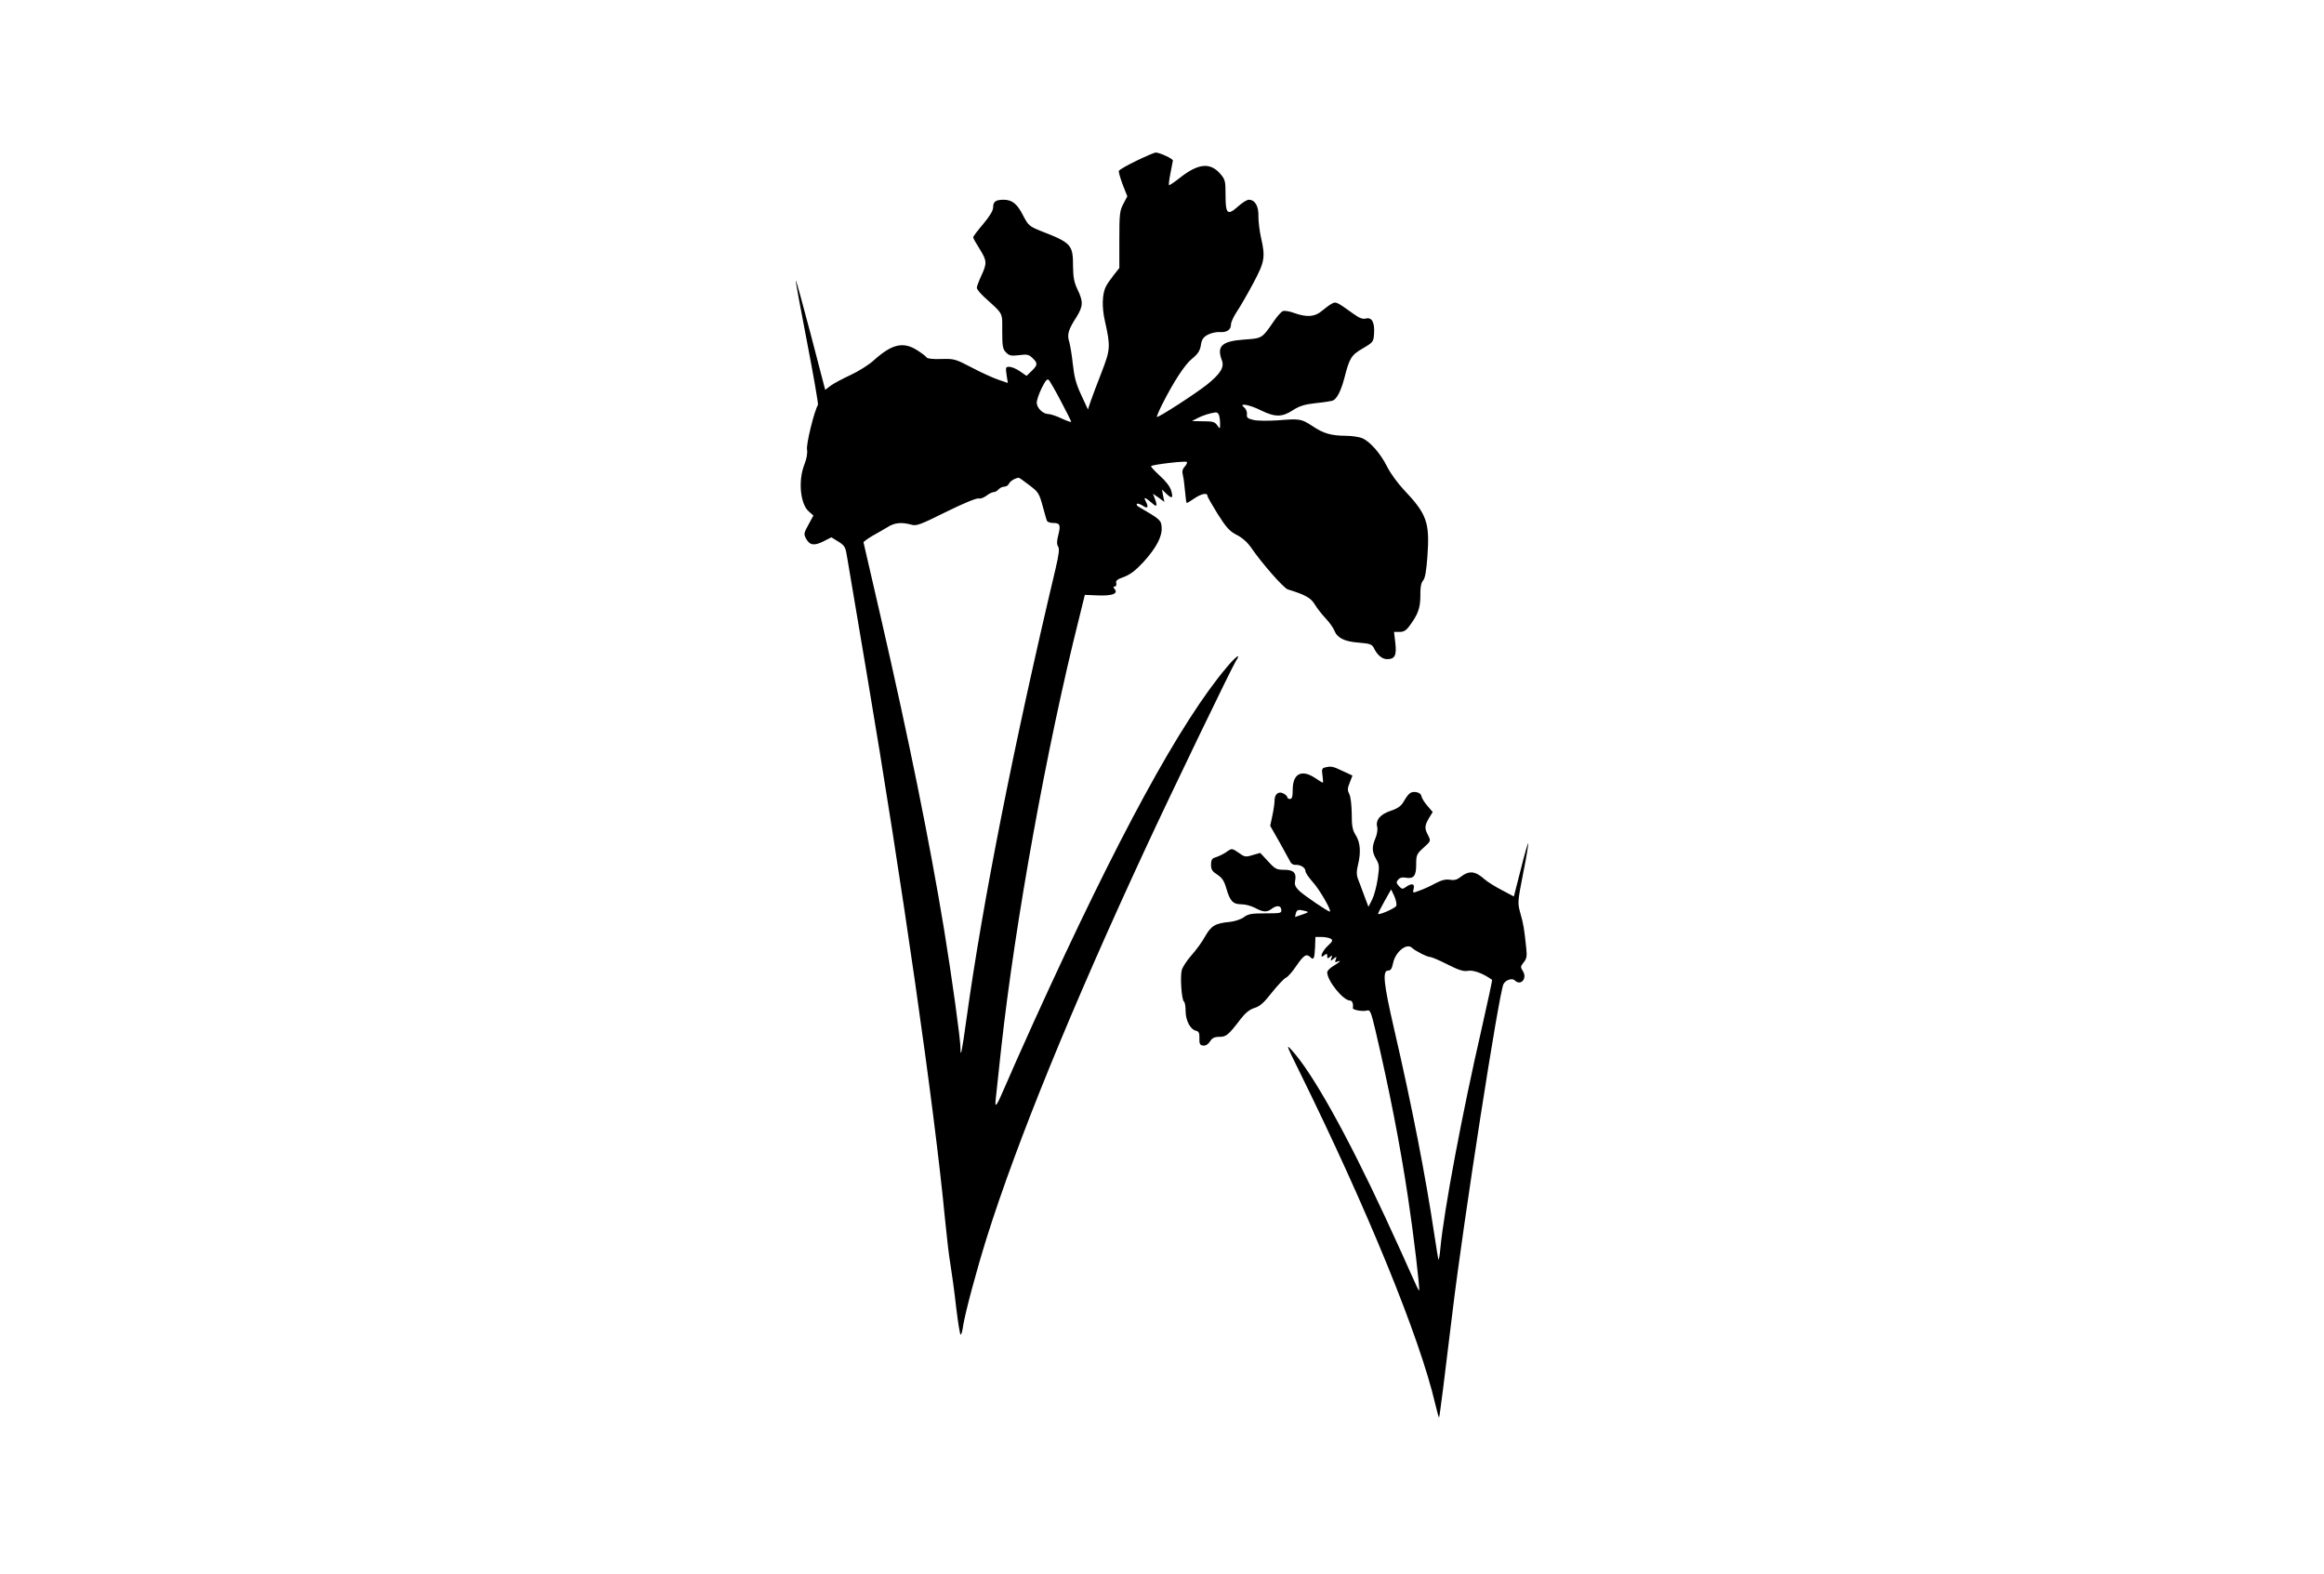
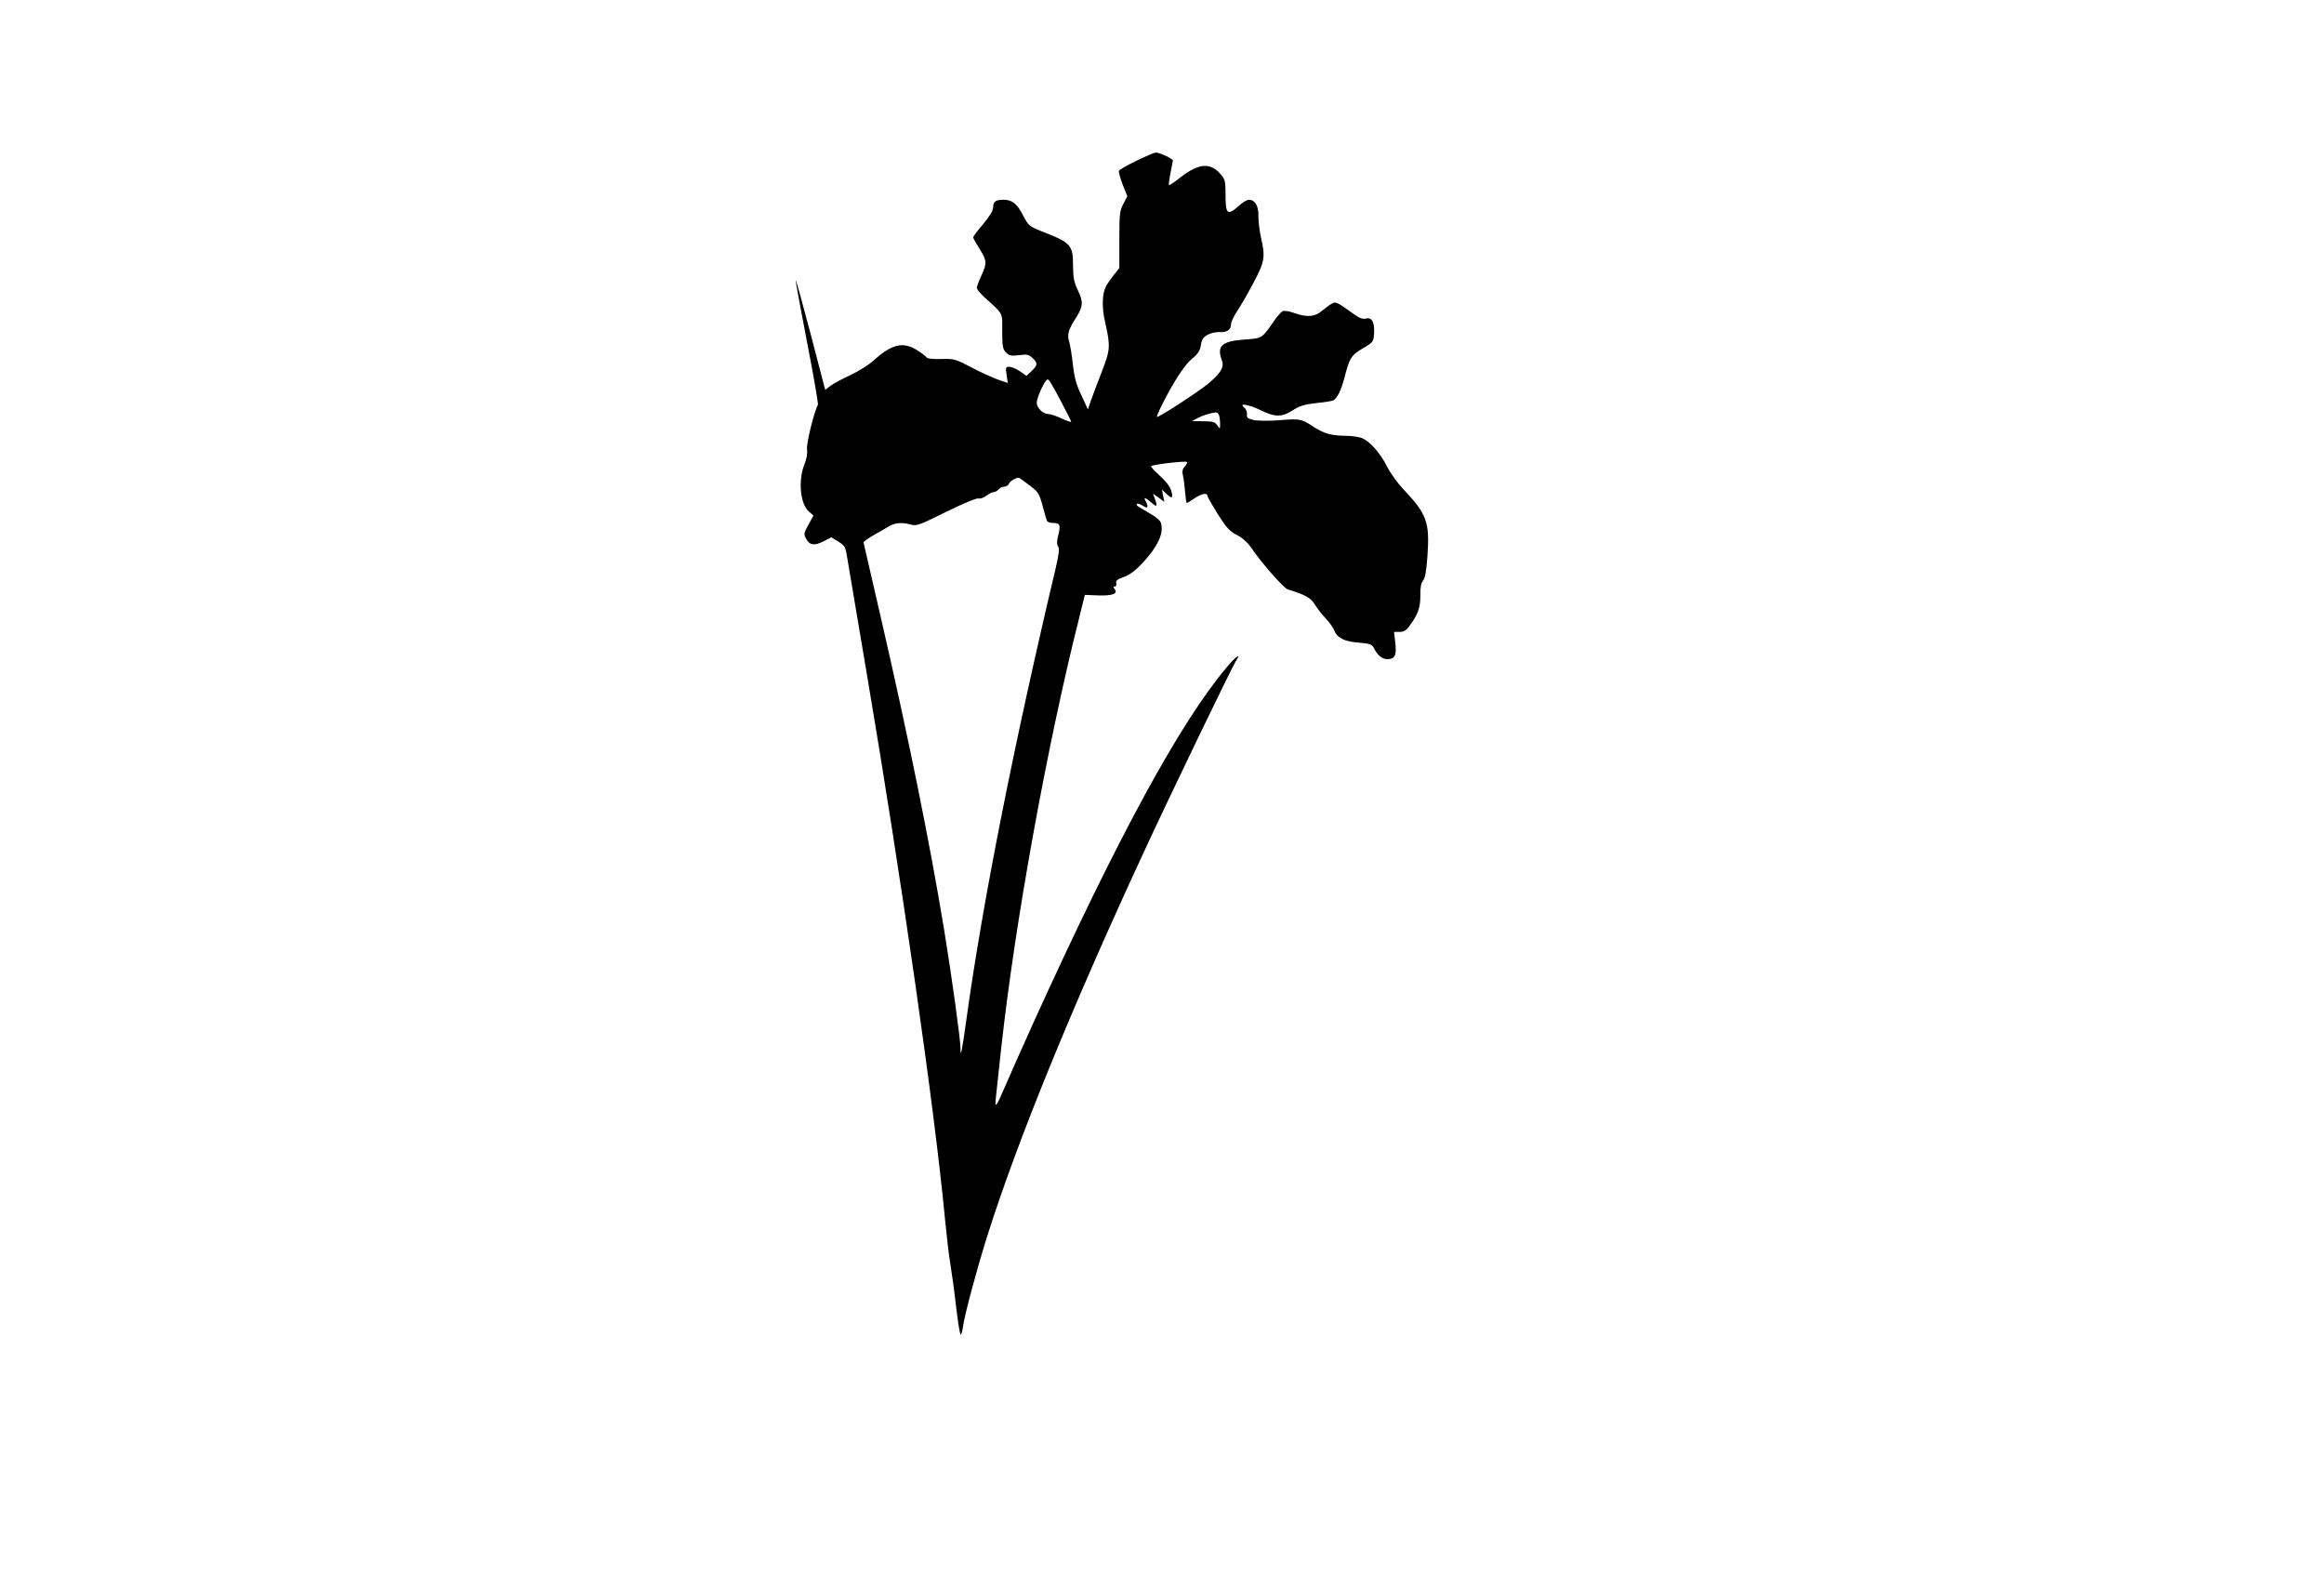
<svg xmlns="http://www.w3.org/2000/svg" version="1.0" width="1280pt" height="867pt" viewBox="0 0 1280 867" preserveAspectRatio="xMidYMid meet">
  <g transform="translate(0,867) scale(0.1,-0.1)" fill="#000000" stroke="none">
    <path d="M6260 7785 c-52 -25 -96 -50 -98 -57 -1 -7 9 -41 22 -76 l25 -63 -22 -42 c-20 -38 -22 -57 -22 -197 l0 -156 -31 -39 c-17 -22 -36 -49 -42 -61 -22 -41 -24 -117 -6 -194 31 -139 30 -154 -19 -281 -25 -63 -51 -134 -60 -159 l-15 -45 -36 78 c-29 61 -39 99 -47 170 -5 51 -15 107 -20 125 -13 39 -5 67 40 136 37 60 38 85 6 151 -19 40 -24 66 -25 127 0 120 -8 130 -175 195 -67 27 -71 31 -101 88 -31 62 -60 85 -106 85 -43 0 -58 -10 -58 -41 0 -19 -17 -47 -55 -93 -30 -35 -55 -68 -55 -73 0 -5 16 -33 35 -63 41 -66 42 -79 10 -148 -14 -30 -25 -60 -25 -67 0 -7 19 -31 42 -52 107 -97 98 -81 98 -187 0 -84 3 -99 21 -117 18 -18 28 -20 71 -15 44 6 54 4 74 -15 31 -29 30 -39 -4 -72 l-28 -27 -36 25 c-20 14 -47 25 -59 25 -20 0 -21 -3 -15 -45 l7 -44 -53 18 c-29 10 -95 40 -146 67 -90 47 -97 49 -167 47 -45 -2 -77 2 -81 8 -3 6 -27 24 -52 40 -77 49 -139 35 -239 -55 -28 -26 -87 -62 -130 -82 -43 -20 -92 -46 -108 -58 l-30 -23 -79 303 c-44 167 -81 302 -83 300 -2 -2 26 -155 62 -340 36 -186 63 -341 60 -346 -20 -32 -66 -218 -60 -246 3 -21 -2 -50 -15 -83 -35 -89 -22 -218 25 -258 l25 -22 -27 -50 c-26 -47 -27 -52 -13 -78 20 -36 44 -40 96 -14 l43 22 39 -24 c36 -23 39 -29 49 -93 6 -38 54 -323 107 -634 194 -1147 373 -2393 431 -3005 9 -93 22 -206 30 -250 7 -44 22 -149 31 -232 10 -84 21 -153 25 -153 4 0 10 20 13 45 12 77 73 304 131 490 167 530 468 1267 873 2140 142 307 476 998 498 1033 32 48 4 31 -48 -31 -256 -302 -601 -935 -1063 -1952 -67 -148 -139 -310 -160 -360 -48 -112 -58 -125 -50 -60 3 28 17 153 30 278 76 689 251 1658 428 2361 l32 130 73 -3 c79 -3 112 10 91 35 -9 11 -8 14 1 14 7 0 10 8 8 18 -4 14 5 22 43 35 34 13 63 35 106 81 72 79 105 142 101 193 -3 39 -8 43 -128 113 -8 5 -12 11 -8 15 3 4 18 -1 32 -10 28 -19 34 -9 15 27 -13 24 1 18 39 -15 24 -22 28 -13 12 28 l-10 26 32 -22 31 -23 -7 34 -6 34 25 -24 c31 -29 38 -24 25 20 -6 20 -30 52 -62 80 -29 27 -51 50 -48 53 9 9 190 30 197 23 3 -3 -2 -15 -12 -26 -13 -14 -15 -27 -10 -47 4 -15 9 -56 12 -90 3 -35 7 -63 9 -63 3 0 22 11 42 25 38 26 72 33 72 15 0 -6 26 -51 57 -101 48 -76 66 -95 105 -115 30 -15 59 -41 79 -70 58 -85 179 -223 202 -230 96 -29 127 -47 148 -82 12 -20 39 -55 60 -77 21 -22 42 -52 48 -67 16 -41 55 -61 134 -67 61 -5 73 -9 83 -28 19 -40 46 -63 74 -63 43 0 53 21 45 90 l-7 60 31 0 c22 0 36 8 54 33 47 63 60 99 60 167 -1 46 4 70 15 83 11 12 18 52 24 135 13 186 -3 231 -132 367 -32 34 -72 89 -89 123 -38 76 -95 140 -138 159 -18 7 -58 13 -90 13 -82 1 -123 12 -185 54 -62 40 -67 41 -193 31 -49 -3 -108 -3 -130 2 -34 8 -40 13 -37 33 1 12 -6 29 -15 36 -35 27 29 16 92 -16 78 -38 116 -38 176 1 37 24 65 32 126 39 43 4 85 11 94 14 23 10 45 54 64 126 28 110 38 125 102 162 56 33 58 36 61 81 4 61 -12 91 -44 83 -18 -5 -37 2 -70 26 -92 66 -96 68 -118 56 -12 -6 -36 -24 -54 -39 -39 -34 -83 -38 -153 -13 -26 10 -54 14 -63 11 -9 -4 -31 -28 -48 -53 -68 -99 -65 -97 -166 -104 -123 -9 -152 -36 -122 -115 14 -38 -8 -73 -82 -133 -66 -52 -270 -184 -276 -178 -2 2 11 33 28 67 63 125 125 221 166 254 32 26 43 43 48 74 5 32 13 44 39 58 17 9 47 16 66 14 39 -2 61 13 61 43 0 12 15 44 33 71 19 28 59 98 90 156 63 118 67 143 42 252 -8 35 -14 87 -14 116 2 56 -19 91 -53 91 -10 0 -36 -16 -58 -36 -59 -53 -70 -43 -70 60 0 81 -2 87 -30 120 -55 62 -119 56 -216 -19 -31 -25 -61 -45 -65 -45 -3 0 0 28 7 63 7 34 13 67 14 73 0 10 -73 44 -95 44 -6 0 -53 -20 -105 -45z m-416 -1326 c31 -58 56 -109 56 -112 0 -3 -24 5 -52 18 -29 14 -63 25 -75 25 -29 0 -63 34 -63 63 0 12 12 48 27 79 22 44 31 54 40 45 6 -7 37 -60 67 -118z m870 -75 c3 -9 6 -30 6 -47 0 -31 0 -31 -16 -9 -13 19 -25 22 -77 22 l-62 1 30 16 c28 15 73 29 101 32 7 1 15 -6 18 -15z m-1050 -382 c56 -42 59 -46 81 -127 9 -33 18 -66 21 -72 2 -7 17 -13 33 -13 39 0 44 -10 30 -66 -9 -34 -9 -52 -1 -64 8 -13 4 -43 -14 -121 -229 -965 -401 -1833 -490 -2474 -26 -188 -34 -228 -34 -167 0 49 -46 381 -90 652 -80 484 -192 1039 -351 1730 -50 217 -92 399 -93 403 0 4 22 20 49 36 28 15 66 38 85 49 38 24 76 27 128 13 29 -9 48 -2 193 70 95 47 168 77 179 74 9 -3 28 4 43 15 14 11 32 20 40 20 8 0 20 7 27 15 7 8 21 15 32 15 10 0 21 7 25 16 5 13 33 31 53 33 3 1 27 -16 54 -37z" />
-     <path d="M7296 4443 c-15 -4 -17 -11 -12 -44 3 -21 4 -39 2 -39 -3 0 -22 11 -42 25 -74 50 -124 25 -124 -63 0 -40 -4 -52 -15 -52 -8 0 -15 4 -15 10 0 5 -9 14 -21 20 -26 15 -49 -3 -49 -38 0 -14 -5 -51 -12 -83 l-12 -57 53 -93 c28 -52 56 -101 60 -109 5 -8 17 -14 27 -13 26 2 54 -15 54 -34 0 -9 18 -35 39 -59 37 -39 109 -164 95 -164 -11 0 -139 87 -168 114 -21 21 -27 33 -23 54 9 45 -8 62 -60 62 -42 0 -50 4 -89 47 l-43 46 -42 -12 c-39 -12 -44 -11 -77 13 -33 23 -38 24 -57 11 -21 -16 -49 -30 -77 -39 -13 -4 -18 -16 -18 -38 0 -27 7 -37 35 -55 27 -18 38 -35 50 -78 20 -68 36 -85 83 -85 21 0 54 -9 75 -20 44 -24 65 -25 91 -5 28 21 51 19 53 -5 2 -19 -4 -20 -88 -20 -76 0 -94 -3 -118 -21 -16 -12 -50 -23 -77 -26 -80 -7 -103 -21 -136 -79 -16 -30 -50 -76 -75 -104 -24 -27 -49 -64 -54 -82 -10 -36 -1 -165 12 -174 5 -3 9 -26 9 -51 0 -52 25 -101 56 -109 17 -4 21 -13 20 -42 -1 -30 3 -38 20 -40 14 -2 27 6 38 22 12 20 25 26 52 26 38 0 50 10 117 98 27 35 49 52 76 61 30 9 52 28 97 86 33 41 67 77 77 81 9 3 35 32 57 65 41 60 56 69 78 47 17 -17 22 -7 25 55 l2 57 35 0 c19 0 42 -5 50 -10 12 -8 10 -14 -17 -39 -33 -30 -49 -77 -18 -51 12 10 15 9 15 -5 0 -14 3 -15 15 -5 13 11 14 10 8 -6 -6 -17 -5 -18 12 -4 17 14 18 13 12 -4 -6 -14 -4 -17 8 -12 26 10 16 -1 -20 -23 -19 -11 -35 -27 -35 -36 0 -46 88 -155 125 -155 13 0 20 -18 16 -42 -1 -10 56 -20 78 -13 17 5 22 -6 46 -107 77 -328 136 -630 180 -923 29 -190 67 -507 61 -512 -2 -2 -20 36 -41 84 -21 48 -87 194 -147 323 -214 460 -399 790 -512 915 -34 38 -32 31 38 -110 374 -758 666 -1470 751 -1837 10 -43 20 -77 21 -75 3 3 33 241 74 582 60 499 256 1759 281 1806 12 23 48 34 62 20 33 -33 71 11 44 52 -13 21 -13 25 5 47 17 21 19 34 14 80 -11 105 -15 131 -32 190 -16 58 -16 61 15 220 18 89 30 164 28 166 -2 2 -21 -63 -41 -144 l-38 -149 -66 35 c-37 19 -78 45 -92 57 -56 50 -88 53 -139 13 -17 -13 -33 -17 -55 -13 -22 4 -45 -1 -81 -20 -27 -15 -67 -33 -88 -40 -37 -14 -37 -14 -31 10 7 29 -10 33 -43 10 -18 -13 -22 -12 -38 5 -15 17 -16 22 -4 36 8 10 22 14 38 11 47 -9 61 8 61 71 0 53 2 59 41 94 40 36 40 37 25 67 -21 39 -20 53 4 95 l21 34 -29 34 c-16 18 -31 42 -33 53 -3 13 -14 21 -31 23 -28 3 -39 -5 -68 -54 -13 -23 -33 -37 -70 -49 -57 -19 -84 -50 -75 -88 4 -13 0 -41 -9 -62 -21 -49 -20 -77 4 -117 17 -30 18 -40 8 -108 -6 -41 -20 -93 -31 -115 l-20 -39 -24 64 c-13 36 -29 78 -35 93 -7 20 -7 40 1 72 17 69 14 123 -11 164 -19 30 -23 51 -23 121 -1 50 -6 95 -14 108 -10 20 -10 30 3 62 l15 39 -54 25 c-54 26 -64 28 -99 19z m394 -762 c-7 -14 -100 -54 -100 -43 0 3 16 34 36 70 l36 64 18 -38 c9 -22 14 -45 10 -53z m-501 -28 c21 -5 20 -7 -15 -19 -22 -8 -40 -14 -41 -14 0 0 1 9 4 20 6 21 14 23 52 13z m587 -202 c17 -17 84 -51 100 -51 8 0 51 -18 96 -41 65 -33 89 -40 116 -35 30 4 81 -15 130 -50 2 -1 -24 -121 -57 -267 -106 -460 -209 -1006 -228 -1214 -3 -35 -8 -62 -10 -60 -2 3 -12 65 -23 138 -48 320 -122 702 -222 1134 -57 247 -65 320 -33 320 15 0 21 10 28 42 12 60 74 111 103 84z" />
  </g>
</svg>